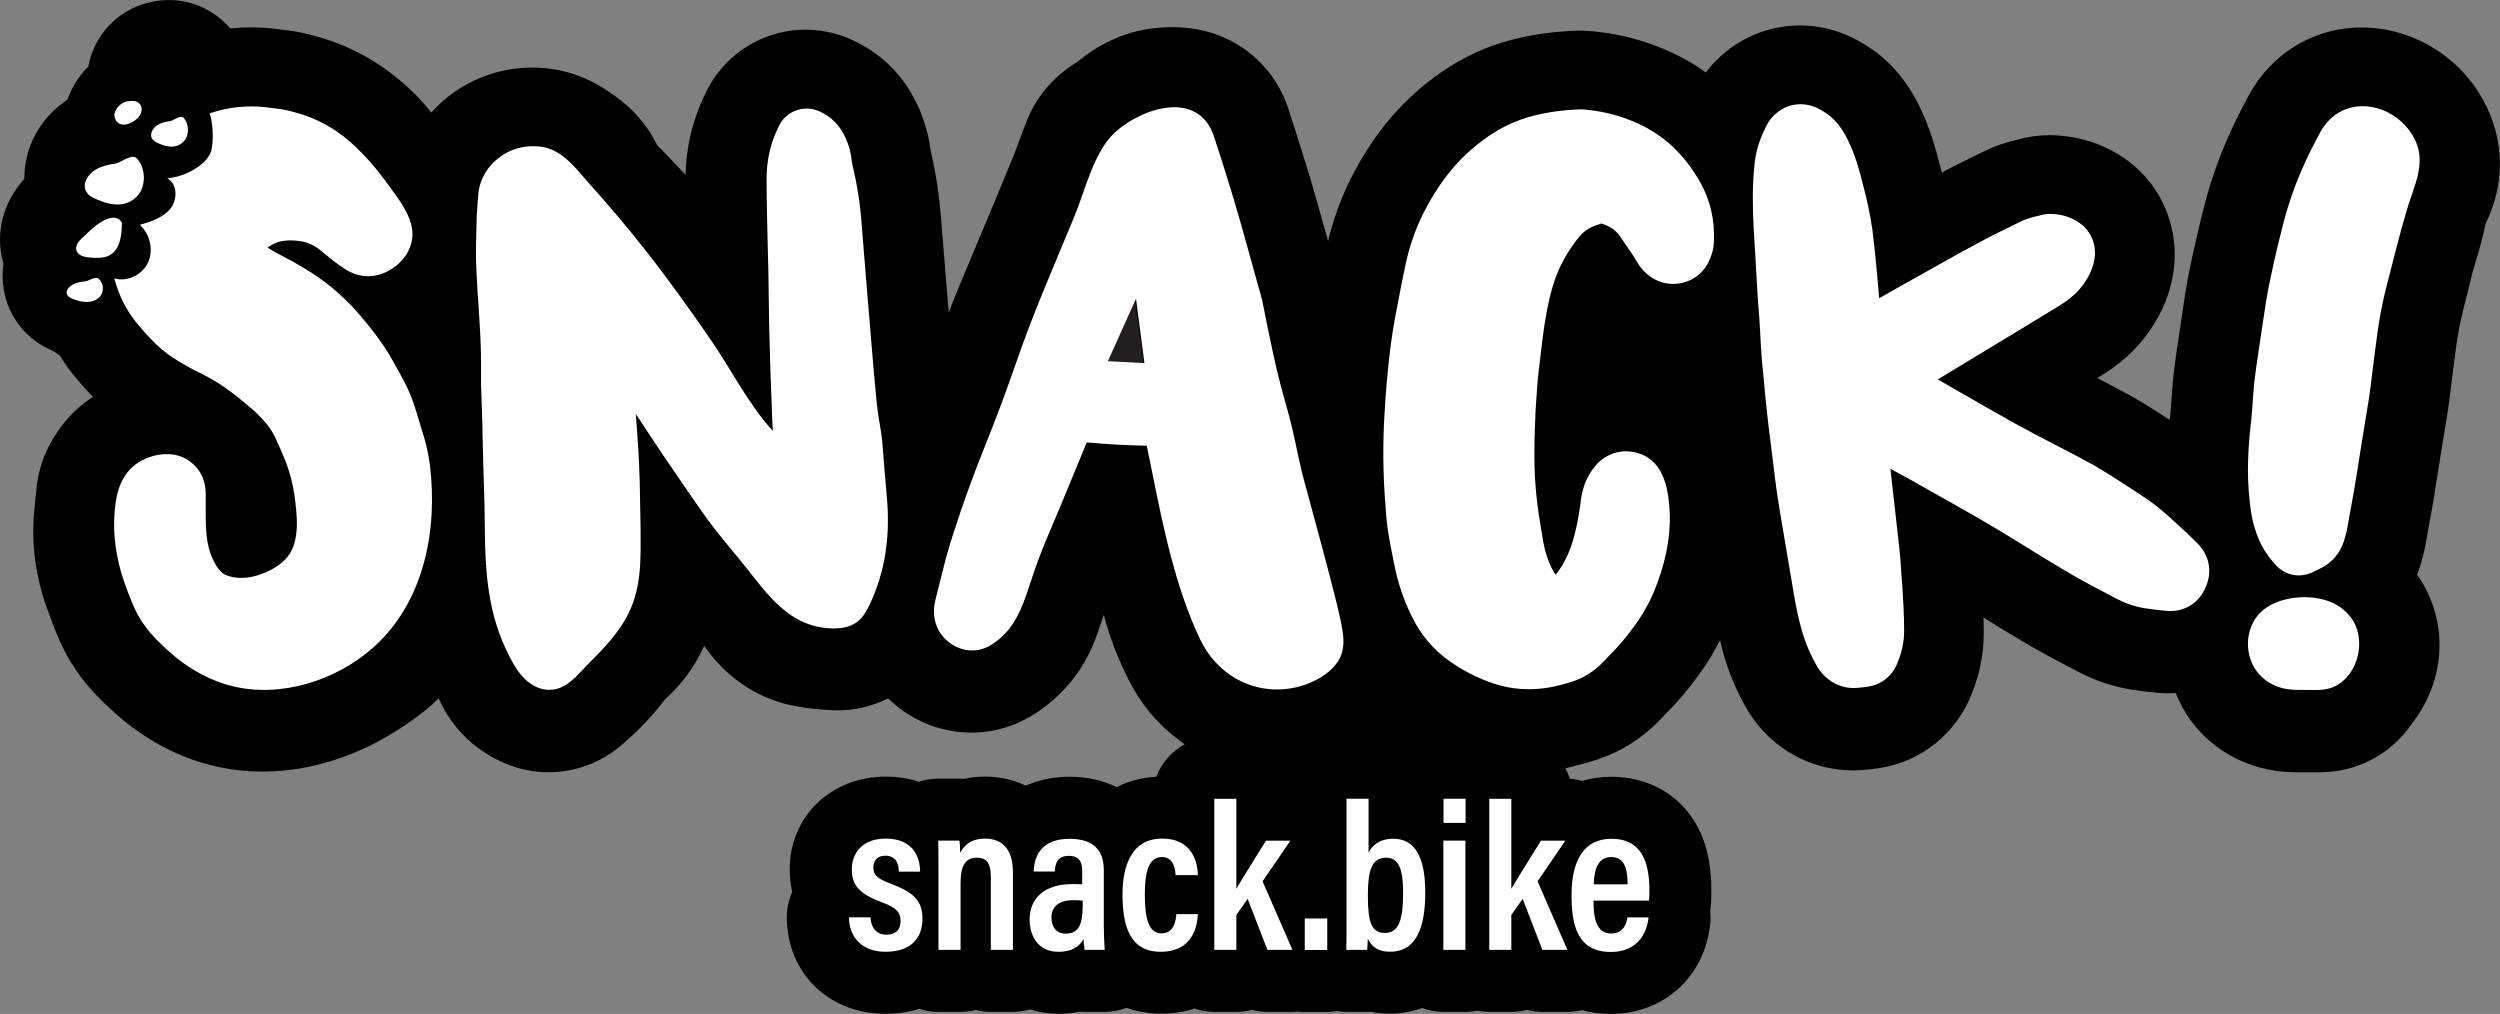
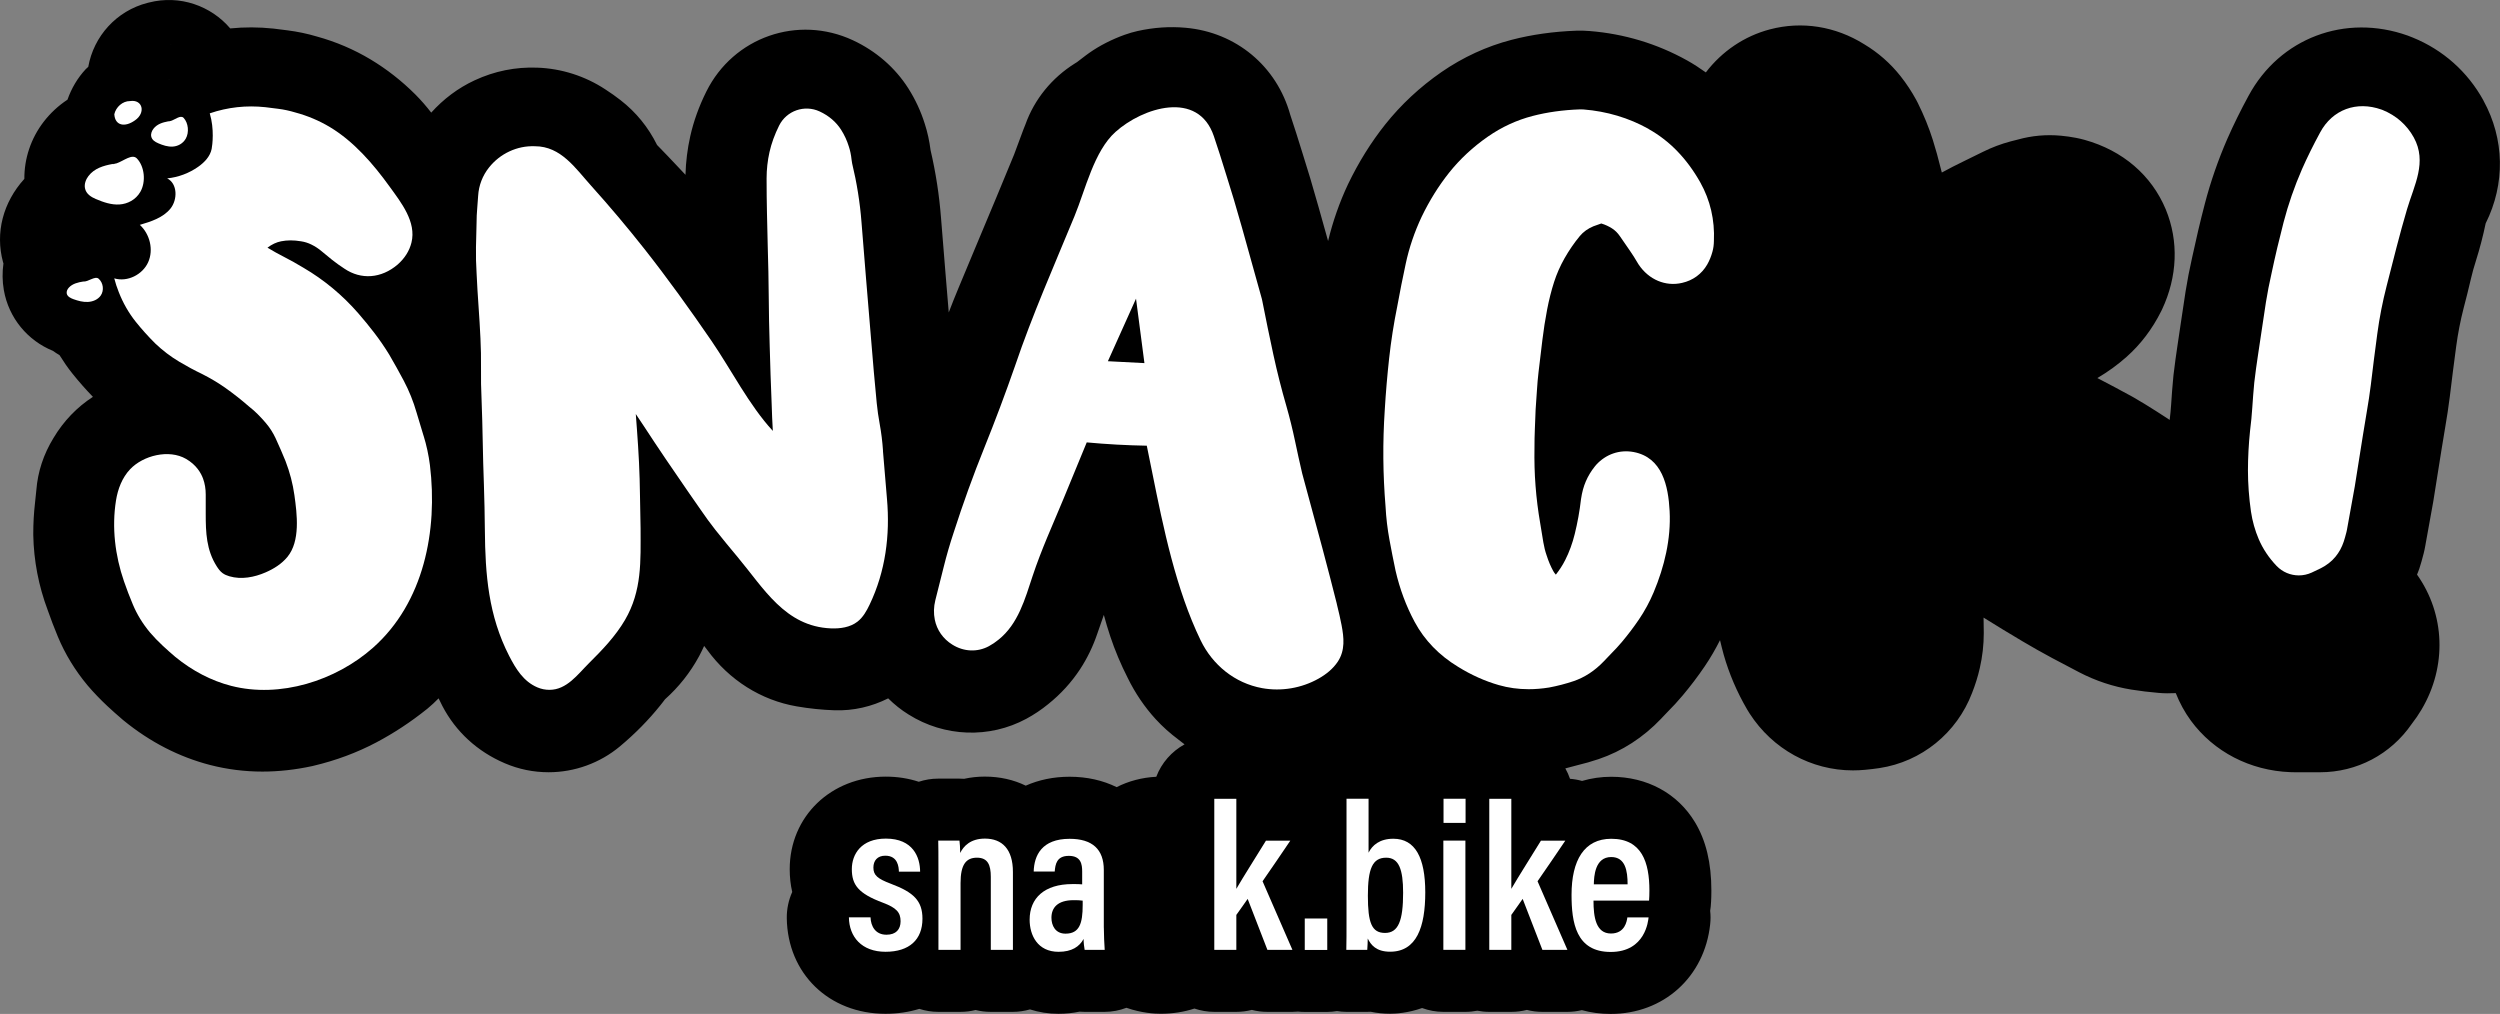
<svg xmlns="http://www.w3.org/2000/svg" viewBox="0 0 725.67 294.31" data-name="Layer 2" id="Layer_2">
  <rect x="0" y="0" width="725.67" height="294.31" fill="#808080" stroke="none" />
  <defs>
    <style>
      .cls-1 {
        fill: #231f20;
      }

      .cls-2 {
        fill: #fff;
      }
    </style>
  </defs>
  <g data-name="Layer 1" id="Layer_1-2">
    <g>
      <path d="M720.86,29.15c-4.6-8.34-11.73-14.67-20.49-18.24-.41-.17-.83-.33-1.25-.49-.08-.03-.15-.06-.23-.09-18.15-6.47-37.16.72-46.2,17.46-2.28,4.19-4.34,8.36-6.17,12.52-2.68,6.16-4.88,12.51-6.53,18.85-1.34,5.14-2.58,10.41-3.7,15.66-.74,3.25-1.37,6.53-1.88,9.73-.44,2.76-.86,5.54-1.23,8.16l-1.1,7.4c-.42,2.79-.81,5.58-1.17,8.64-.02.2-.05.4-.06.59-.26,2.72-.47,5.41-.63,7.98-.09,1.45-.24,2.97-.43,4.57-1.24-.8-2.47-1.6-3.71-2.41-2.13-1.37-4.29-2.69-6.63-4.05-.18-.1-.35-.2-.53-.3-3.33-1.83-6.72-3.63-10.12-5.39.04-.03.09-.05.13-.08,3.02-1.79,5.82-3.83,8.34-6.07,4.1-3.64,7.48-8.1,10.06-13.27.08-.16.16-.33.24-.49,4.48-9.53,4.88-19.8,1.1-29.01-4.14-9.95-12.5-17.13-23.57-20.22-.8-.22-1.62-.42-2.51-.59-1.45-.28-2.94-.49-4.38-.62-4.23-.39-8.43-.02-12.5,1.12-.6.14-1.25.31-2.02.51-2.82.75-5.53,1.77-8.12,3.06-1.79.89-3.57,1.77-5.38,2.64-2.24,1.08-4.48,2.23-6.54,3.36-.11-.44-.22-.87-.34-1.29-.67-2.74-1.42-5.46-2.26-8.13-1.14-3.62-2.6-7.2-4.37-10.77-.16-.31-.31-.6-.48-.92-1.3-2.39-2.81-4.68-4.53-6.86-2.93-3.71-6.48-6.83-10.54-9.26-8.38-5.24-18.08-6.77-27.37-4.33-7.43,1.95-13.94,6.38-18.61,12.5-1.77-1.26-3.58-2.45-5.49-3.51-8.68-4.83-18.23-7.7-28.23-8.5-1.28-.11-2.58-.14-3.89-.1-6.61.24-12.93,1.13-18.77,2.65-7.24,1.88-14.08,5.03-20.39,9.38-6.24,4.33-11.72,9.44-16.29,15.18-4.11,5.16-7.71,10.94-10.8,17.35-2.51,5.33-4.43,10.88-5.79,16.49-.97-3.49-1.88-6.73-2.72-9.71-1.7-6.05-3.26-11.27-4.63-15.54-1.3-4.25-2.53-8.08-3.63-11.38-3.92-14.12-15.73-23.98-30.4-25.27-4.57-.41-9.2-.1-13.9.94-1.25.28-2.49.64-3.81,1.11-3.74,1.35-7.21,3.12-10.26,5.26-.32.22-.64.46-.96.7-.9.67-1.78,1.35-2.58,1.97-.08.05-.25.15-.29.18-.09.05-.17.11-.26.16-6.76,4.22-11.82,10.46-14.42,17.76-.2.48-.4.96-.57,1.43l-2.72,7.31-5.16,12.48c-1.76,4.27-3.57,8.56-5.46,13.04l-5.53,13.25c-.97,2.31-1.9,4.67-2.81,7.04-.32-3.86-.63-7.74-.96-11.57-.45-5.32-.87-10.6-1.28-15.83-.51-6.62-1.53-13.25-3.04-19.71-.33-2.64-.9-5.26-1.68-7.65-1.14-3.63-2.74-7.08-4.78-10.29-3.82-6-9.38-10.83-16.07-13.95-15.99-7.45-34.68-.92-42.54,14.86-2.14,4.29-3.72,8.68-4.68,12.99-.82,3.64-1.28,7.4-1.39,11.2-.65-.7-1.3-1.39-1.95-2.07-2.09-2.23-4.19-4.43-6.3-6.59-2.54-5.14-6.1-9.52-10.6-13.01-1.36-1.06-2.82-2.1-4.36-3.09-5.92-3.91-12.8-6.1-19.81-6.34-6.29-.24-12.4.99-18.17,3.67-4.84,2.25-9.04,5.43-12.61,9.38-1.4-1.81-2.92-3.57-4.58-5.24-3.95-3.95-8.33-7.38-13.01-10.19-4.85-2.91-10.1-5.15-15.64-6.67-2.75-.82-5.59-1.41-8.48-1.78l-3.75-.47c-.14-.02-.29-.03-.43-.05-4.18-.44-8.34-.45-12.45-.04C61.22,1.67,52.19-1.55,43.25.73l-.41.1c-9.05,2.31-15.65,9.71-17.22,18.57-.23.23-.5.42-.72.66-2.42,2.6-4.18,5.64-5.31,8.87-2.65,1.75-4.97,3.89-6.93,6.44-3.71,4.83-5.63,10.68-5.59,16.55C.9,58.72-1.44,67.55.88,76.09c.04.13.08.25.12.38-.35,2.53-.34,5.13.11,7.71,1.41,8.16,6.96,14.7,14.25,17.66.62.45,1.26.86,1.92,1.25,1.15,1.84,2.37,3.64,3.73,5.33,1.88,2.35,3.84,4.58,5.96,6.77-4.63,3-8.52,7.05-11.42,11.91-2.91,4.74-4.59,9.84-5,15.16-.12,1.29-.25,2.59-.4,3.85-.33,2.89-.49,5.77-.49,8.78,0,.14,0,.28,0,.42.14,7.44,1.55,14.77,4.18,21.77.91,2.61,1.91,5.21,2.96,7.74,2.1,5.04,5,9.79,8.61,14.12.06.07.13.15.19.22,1.65,1.93,3.5,3.85,5.52,5.75,1.42,1.32,2.83,2.58,4.39,3.91.13.11.25.21.38.32,7.66,6.25,16.12,10.6,25.12,12.92,4.89,1.26,9.99,1.91,15.16,1.91,4.72,0,9.58-.54,14.43-1.59.13-.03.25-.06.38-.09,6.48-1.53,12.65-3.82,18.29-6.81,5.03-2.66,9.93-5.88,14.55-9.58.08-.06.15-.12.23-.18,1.16-.95,2.23-1.96,3.26-3.01.36.77.73,1.52,1.1,2.22,3.89,7.46,10.15,13.21,18.09,16.61,4.05,1.74,8.33,2.62,12.74,2.62,7.56,0,14.91-2.67,20.72-7.52,4.39-3.67,8.35-7.7,11.68-11.86.2-.25.4-.5.6-.76.06-.07.11-.15.17-.22.21-.28.43-.56.62-.81,3.99-3.56,7.32-7.76,9.89-12.5.04-.08.08-.15.12-.23.48-.91.93-1.83,1.35-2.77.31.4.61.79.87,1.13,6.42,8.81,15.66,14.64,26.02,16.42,3.64.63,7.33,1.01,10.93,1.13,5.52.19,10.86-1.07,15.6-3.46,1.79,1.77,3.76,3.35,5.91,4.68,10.39,6.55,23.48,7.03,34.19,1.25,2.24-1.21,4.38-2.64,6.36-4.26,3.64-2.92,6.74-6.32,9.24-10.12,2.09-3.19,3.77-6.67,5.02-10.37.66-1.81,1.28-3.6,1.88-5.4.56,2.08,1.17,4.14,1.85,6.18,1.37,4.12,3.09,8.2,5.1,12.15,2.16,4.4,4.88,8.41,8.08,11.91,2.02,2.21,4.25,4.19,6.65,5.97l-.22-.16c.64.52,1.3,1.03,1.97,1.52-3.74,2.05-6.68,5.38-8.21,9.41-4.15.21-8.03,1.25-11.51,3.01-3.95-1.95-8.56-3.02-13.66-3.02-4.67,0-8.96.92-12.72,2.59-3.49-1.7-7.5-2.63-11.89-2.63-2.06,0-4.06.22-5.98.64-.46-.04-.93-.05-1.4-.05h-6.16c-1.93,0-3.82.32-5.62.91-2.95-.97-6.17-1.49-9.58-1.49-15.89,0-27.88,11.55-27.88,26.86,0,2.33.24,4.54.73,6.62-1.06,2.37-1.61,4.96-1.58,7.6.21,16.08,12.25,27.76,28.63,27.76,3.52,0,6.82-.5,9.84-1.43,1.74.56,3.59.87,5.52.87h6.42c1.52,0,2.99-.19,4.39-.54,1.41.35,2.88.54,4.39.54h6.42c1.73,0,3.4-.26,4.98-.71,2.58.82,5.35,1.27,8.27,1.27,2.12,0,4.16-.21,6.11-.62.49.04.97.06,1.47.06h5.82c2.19,0,4.32-.42,6.33-1.18,4.4,1.54,8.26,1.73,9.91,1.73,3.51,0,6.8-.52,9.82-1.51,1.81.61,3.74.96,5.75.96h6.4c1.56,0,3.08-.2,4.52-.57,1.45.38,2.96.57,4.51.57h7.26c.56,0,1.11-.03,1.66-.08.63.07,1.27.1,1.92.1h6.53c.97,0,1.91-.1,2.84-.25.89.14,1.79.23,2.7.23h6.08c.33,0,.67,0,1-.03,1.8.37,3.69.57,5.64.57,1.55,0,5.16-.19,9.28-1.65,1.93.7,4,1.11,6.17,1.11h6.4c1.19,0,2.34-.12,3.46-.34,1.12.22,2.28.34,3.46.34h6.4c1.56,0,3.08-.2,4.52-.57,1.45.38,2.96.57,4.51.57h7.26c1.43,0,2.84-.18,4.2-.5,2.62.72,5.41,1.1,8.35,1.1,15.36,0,27.24-10.7,28.89-26.01.15-1.32.15-2.63,0-3.93.06-.39.12-.79.16-1.19.19-1.89.19-4.39.19-4.67,0-8.04-1.56-14.55-4.78-19.88-5.05-8.36-13.9-13.16-24.28-13.16-2.95,0-5.8.42-8.48,1.21-1.13-.32-2.3-.53-3.49-.62-.36-1.06-.82-2.06-1.36-3.02,2.21-.56,3.43-.91,3.43-.91,2.11-.51,4.19-1.09,6.22-1.78,6.84-2.32,12.95-6.27,18.16-11.74.11-.12.22-.24.33-.36.49-.54,1-1.07,1.53-1.6,1.49-1.49,2.96-3.08,4.42-4.82,2.25-2.68,4.39-5.5,6.35-8.39,1.65-2.42,3.13-4.98,4.46-7.62.35,1.44.69,2.89,1.09,4.29,1.56,5.46,3.83,10.76,6.75,15.77.05.08.1.17.15.25.18.3.36.6.62,1,6.67,10.33,17.88,16.49,29.98,16.49,1.17,0,2.35-.06,3.52-.17,1.44-.13,2.82-.3,4.17-.5,12.18-1.84,22.45-10.17,26.88-21.8.93-2.35,1.69-4.77,2.24-7.2.77-3.35,1.16-6.77,1.16-10.18,0-1.47-.02-2.97-.06-4.5,3.85,2.41,7.68,4.73,11.34,6.9,2.8,1.66,5.68,3.29,8.58,4.84,2.66,1.42,5.29,2.81,7.82,4.12,4.8,2.5,9.91,4.19,15.19,5.04,2.58.41,5.22.73,7.83.95,1.69.16,3.36.15,5.03.07,1.12,2.81,2.56,5.5,4.38,7.98,6.64,9.05,17.19,14.51,28.87,14.96.44.02.87.03,1.32.03h7.3c10.71,0,20.53-5.18,26.63-14.04,1.02-1.31,1.98-2.71,2.85-4.18,7.42-12.55,6.83-27.64-1.32-39.15.22-.58.47-1.14.67-1.74.43-1.32.86-2.81,1.26-4.42.18-.71.33-1.43.46-2.17.36-2.05.73-4.08,1.11-6.16l1.16-6.42c.03-.16.06-.31.08-.47l2.37-14.91c.34-2.2.7-4.37,1.08-6.54.5-2.85.94-5.79,1.33-8.88.58-4.86,1.2-9.71,1.85-14.56.5-3.73,1.23-7.47,2.12-10.94.76-2.86,1.47-5.75,2.16-8.69.39-1.68.86-3.39,1.47-5.28,1.11-3.54,2.05-7.14,2.8-10.76,5.74-11.49,5.5-24.5-.66-35.69Z" />
-       <polygon points="321.36 105.36 331.96 105.92 329.52 87.21 321.36 105.36" class="cls-1" />
      <g>
        <path d="M49.82,12.81l-.4.11h.02c.13-.03.25-.08.38-.11" class="cls-2" />
        <g>
          <path d="M256.31,130.84c-.18-2.64-.5-5.27-.97-7.82-.37-1.99-.65-4.01-.85-5.99-.59-6.08-1.13-12.14-1.61-18.2-.49-6.11-1-12.21-1.52-18.28-.45-5.37-.88-10.7-1.29-15.99-.44-5.76-1.37-11.56-2.72-17.13-.07-.33-.12-.67-.16-1.03-.14-1.4-.43-2.77-.8-3.87-.53-1.72-1.28-3.35-2.24-4.86-1.45-2.27-3.54-4.07-6.23-5.32-4.39-2.04-9.61-.23-11.77,4.11-1.29,2.59-2.23,5.19-2.79,7.69-.55,2.46-.84,5.03-.84,7.63,0,3.44.04,6.8.11,10.09l.23,9.95c.15,4.72.24,9.42.28,14.1.03,4.73.13,9.62.28,14.49.15,5.66.34,11.28.57,16.85.11,2.6.15,5.22.34,7.82-6.94-7.54-12-17.66-17.81-26.14-6.25-9.11-12.69-18.08-19.53-26.76-4.93-6.24-10.06-12.33-15.38-18.24-4.57-5.07-8.77-11.49-16.33-11.49-2.62-.1-5.09.42-7.42,1.5-2.3,1.07-4.29,2.64-5.9,4.65-1.89,2.37-2.99,5.21-3.17,8.25-.07,1.18-.16,2.34-.26,3.49-.13,1.45-.2,2.94-.2,4.42-.07,2.39-.13,4.73-.17,7.01-.04,2.51.02,5.1.18,7.59.15,3.22.34,6.43.57,9.64.22,3.07.4,6.15.55,9.24.14,2.79.19,5.63.16,8.42-.04,3.17.02,6.42.17,9.54.15,3.99.26,8,.33,12.01.07,4.14.19,8.29.34,12.43.15,4.42.24,8.83.28,13.25.11,12.9,1.03,24.77,7.05,36.5,1.95,3.79,4.16,7.41,8.18,9.13,1.13.49,2.33.72,3.52.72,5.03,0,8.2-4.49,11.44-7.71,3.87-3.84,7.7-7.82,10.47-12.55,4.99-8.53,4.55-17.16,4.54-26.6-.07-3.11-.13-6.23-.17-9.39-.04-3.36-.14-6.66-.29-9.82-.16-3.14-.35-6.25-.58-9.31l-.35-4.68c.76,1.14,1.51,2.27,2.25,3.37,2.13,3.27,4.28,6.5,6.44,9.69,2.15,3.16,4.31,6.33,6.56,9.58,1.24,1.75,2.45,3.49,3.61,5.19,1.31,1.93,2.72,3.85,4.22,5.77,2.14,2.68,4.3,5.32,6.47,7.91,7.6,9.07,13.79,20.15,27.07,20.71,2.72.11,5.6-.29,7.74-1.96,1.61-1.26,2.64-3.1,3.52-4.95,4.61-9.64,5.96-20.13,5.03-30.7-.4-4.64-.8-9.29-1.17-13.96Z" class="cls-2" />
          <path d="M388.03,175.25c-.57-2.27-1.21-4.78-1.93-7.56l-2.22-8.45c-1.78-6.54-3.75-13.81-5.9-21.83-.72-3.11-1.41-6.21-2.06-9.32-.72-3.43-1.56-6.85-2.52-10.2-1.43-4.93-2.7-9.96-3.78-14.94-1.11-5.15-2.19-10.36-3.22-15.62-.04-.22-.09-.44-.15-.66-2.18-7.87-4.09-14.74-5.74-20.59-1.66-5.88-3.16-10.93-4.44-14.9-1.36-4.45-2.62-8.37-3.73-11.66-4.56-13.49-20.68-8.3-28.56-1.22-6.24,5.6-8.72,16.77-11.88,24.42-5.93,14.38-12.28,28.76-17.27,43.49-2.78,7.98-5.77,15.95-8.89,23.68-3.24,8.03-6.24,16.34-8.89,24.59-1.12,3.36-2.11,6.78-2.95,10.17-.78,3.16-1.58,6.34-2.41,9.59-.47,1.9-.52,3.82-.15,5.64.6,3,2.42,5.58,5.07,7.22,3.33,2.1,7.3,2.26,10.62.47.98-.53,1.92-1.16,2.79-1.88,5.74-4.57,7.71-11.86,9.92-18.52,2.51-7.59,5.86-14.93,8.93-22.32,2.25-5.41,4.49-10.83,6.77-16.44,5.78.54,11.63.86,17.43.96.53,2.59,1.06,5.17,1.57,7.73,3.24,16.12,6.88,33.92,14.06,48.76,3.47,7.17,9.93,12.44,17.84,13.88,5.56,1.01,11.45.02,16.37-2.75,2.21-1.24,4.25-2.87,5.64-4.99,2.13-3.26,1.75-6.92,1.06-10.55-.33-1.73-.79-3.76-1.4-6.22ZM321.59,104.84l8.16-18.15,2.44,18.71-10.6-.55Z" class="cls-2" />
          <path d="M478.52,37.41c-5.75-3.2-12.1-5.1-18.89-5.64-.35-.03-.7-.04-1.04-.02-4.91.17-9.53.82-13.72,1.91-4.59,1.19-8.94,3.19-12.95,5.97-4.37,3.03-8.18,6.58-11.32,10.53-3.02,3.8-5.68,8.07-7.94,12.76-2.08,4.41-3.64,9.01-4.63,13.66-.88,4.07-1.71,8.26-2.44,12.28-1.02,5.03-1.82,10.13-2.37,15.17-.54,4.9-.97,9.96-1.27,14.98-.31,4.67-.45,9.4-.41,14.09.04,4.63.26,9.32.64,13.94.17,3.25.56,6.51,1.14,9.66.54,2.92,1.11,5.84,1.76,8.92,1.22,5.32,3.09,10.34,5.56,14.92,2.85,5.3,7.11,9.69,12.59,13.01,3.82,2.37,7.81,4.16,11.83,5.31,2.75.79,5.63,1.19,8.65,1.19,1.92,0,3.9-.16,5.94-.49,2.42-.45,4.8-1.07,7.09-1.84,3.23-1.1,6.14-2.99,8.77-5.74.73-.8,1.48-1.58,2.25-2.35,1.03-1.03,2.05-2.14,3.05-3.32,1.75-2.09,3.41-4.28,4.92-6.5,1.67-2.46,3.13-5.16,4.28-7.9,3.11-7.42,5.05-15.46,4.63-23.55-.38-7.32-2.12-15.6-10.48-17.16-4.06-.74-8.02.62-10.85,3.73-.13.14-.25.28-.36.43-1.1,1.37-1.98,2.83-2.64,4.37-.64,1.49-1.09,3.1-1.39,5.13-.4,3.5-1.02,6.89-1.82,10.13-.66,2.69-1.59,5.24-2.77,7.57-.74,1.46-1.64,2.87-2.72,4.24-.3-.33-.55-.67-.75-1.04-.73-1.32-1.35-2.76-1.91-4.51-.43-1.22-.75-2.51-.97-3.83l-.91-5.54c-.62-3.58-1.08-7.23-1.35-10.83-.28-3.59-.38-7.27-.31-11.1,0-1.83.03-3.64.11-5.43l.22-5.61c.15-1.94.28-3.84.39-5.71.1-1.71.26-3.45.46-5.21l1.12-9.36c.35-2.91.81-5.85,1.37-8.77.53-2.77,1.21-5.47,2.03-8.03.75-2.32,1.76-4.63,3.02-6.85,1.31-2.3,2.8-4.48,4.44-6.46,1.03-1.25,2.4-2.2,3.95-2.84.77-.29,1.53-.56,2.28-.81,1.15.35,2.17.82,3.12,1.43.88.56,1.63,1.31,2.27,2.24.99,1.45,1.95,2.85,2.91,4.22.77,1.11,1.53,2.3,2.24,3.53.09.17.2.33.3.49,2.96,4.42,7.83,6.45,12.62,5.33,3.12-.7,5.7-2.57,7.29-5.33.66-1.16,1.16-2.4,1.51-3.7.27-.96.42-2,.43-3.15.27-6.09-1.05-11.8-3.95-16.98-3.88-6.9-8.93-12.11-15.01-15.5Z" class="cls-2" />
-           <path d="M635.27,155.18s0,0-.01,0c-.87-.83-1.74-1.64-2.56-2.38-1.1-1.02-2.17-2-3.22-2.93-1.12-1-2.31-2-3.61-3.04-1.26-.99-2.55-1.92-3.83-2.74-1.01-.65-2.05-1.33-3.22-2.11-1.73-1.13-3.45-2.24-5.15-3.34-1.79-1.15-3.64-2.28-5.76-3.52-3.88-2.13-7.81-4.21-11.69-6.19-3.72-1.9-7.49-3.89-11.15-5.9-5.58-3.12-11.14-6.29-16.68-9.49-1.97-1.14-3.95-2.27-5.92-3.41,4.12-2.5,8.24-4.99,12.36-7.48,7.46-4.5,14.94-9.03,22.3-13.53,1.76-1.04,3.39-2.21,4.84-3.5,1.86-1.65,3.4-3.69,4.67-6.24,1.71-3.63,1.93-7.02.67-10.09-.94-2.26-3.14-5.26-8.26-6.69-.23-.06-.47-.12-.71-.17-.66-.13-1.35-.23-2.07-.29-1.51-.14-2.99.02-4.41.45-.62.14-1.26.3-1.94.48-1.3.35-2.54.81-3.67,1.38-1.9.95-3.8,1.89-5.71,2.8-2.1,1.01-4.19,2.1-6.05,3.14-3.59,1.91-7.1,3.83-10.54,5.78-3.34,1.89-6.76,3.81-10.26,5.75-2.75,1.53-5.5,3.08-8.22,4.66-.23-2.76-.47-5.51-.72-8.24-.35-3.75-.75-7.53-1.24-11.6-.32-2.16-.71-4.35-1.16-6.51-.44-2.14-.95-4.29-1.47-6.17-.56-2.34-1.2-4.66-1.9-6.88-.78-2.46-1.77-4.9-2.94-7.25-.05-.1-.1-.19-.15-.29-.68-1.25-1.47-2.44-2.35-3.56-1.22-1.54-2.7-2.82-4.41-3.82-3.91-2.52-7.44-2.13-9.23-1.66-1.85.49-5.28,1.97-7.36,6.3-.79,1.57-1.46,3.2-2,4.81-.61,1.84-1.04,3.82-1.25,5.87-.33,3.14-.5,6.35-.5,9.52s.08,6.07.24,9.18c.3,4.45.55,8.84.78,13.17.23,4.53.54,9.11.9,13.36l.45,7.96c.16,2.83.39,5.64.71,8.37.3,3.47.64,6.94,1.02,10.4.38,3.51.8,7.02,1.25,10.44.37,3.08.75,6.12,1.12,9.12.39,3.14.87,6.33,1.4,9.43.68,4.15,1.38,8.28,2.09,12.39.71,4.05,1.39,8.11,2.07,12.22.58,3.47,1.33,6.85,2.24,10.02,1.02,3.58,2.53,7.09,4.47,10.41.07.11.14.23.21.34,2.39,3.7,6.24,5.81,10.35,5.81.43,0,.86-.02,1.3-.07,1.01-.09,1.98-.21,2.91-.35,3.97-.6,7.15-3.26,8.58-7.15.52-1.29.95-2.63,1.26-3.99.37-1.62.57-3.28.57-4.93,0-2.29-.06-4.67-.18-7.07-.11-2.29-.25-4.59-.4-6.88,0-.1-.01-.21-.03-.31-.14-1.34-.24-2.67-.3-4-.08-1.6-.21-3.21-.39-5-.37-3.19-.72-6.35-1.06-9.46-.34-3.17-.7-6.35-1.08-9.53-.19-1.63-.37-3.27-.54-4.91l6,3.29c3.84,2.18,7.67,4.34,11.51,6.49,3.76,2.1,7.52,4.26,11.25,6.45,3.61,2.14,7.18,4.31,10.71,6.51,3.65,2.28,7.34,4.53,11.06,6.73,2.48,1.47,5.07,2.94,7.69,4.35,2.55,1.37,5.08,2.7,7.56,3.98,2.57,1.34,5.3,2.25,8.11,2.69,2.05.33,4.15.58,6.21.75,2.95.3,5.76-.51,7.96-2.25,1.57-1.26,2.78-2.91,3.57-4.91,1.83-4.3.89-9.02-2.51-12.43-.87-.87-1.74-1.72-2.61-2.55Z" class="cls-2" />
          <path d="M700.64,39.89c-1.99-3.61-5.1-6.35-8.99-7.94-.12-.05-.24-.1-.37-.14-7.26-2.59-14.25,0-17.81,6.62-1.98,3.64-3.75,7.22-5.28,10.69-2.2,5.05-3.99,10.23-5.34,15.41-1.26,4.85-2.45,9.87-3.49,14.8-.64,2.81-1.19,5.63-1.63,8.38-.42,2.63-.82,5.28-1.19,7.9-.37,2.54-.75,5.03-1.12,7.49-.39,2.56-.74,5.11-1.07,7.91-.23,2.48-.43,4.93-.58,7.32-.14,2.15-.35,4.35-.65,6.73-.4,3.88-.61,7.76-.61,11.53s.3,7.9.88,11.92c.41,2.77,1.17,5.46,2.25,7.99,1.2,2.81,2.94,5.41,5.17,7.75,1.72,1.81,4.08,2.77,6.47,2.77,1.26,0,2.54-.27,3.74-.82,1.08-.5,1.95-.91,2.58-1.23,1.75-.87,3.22-2.02,4.35-3.41,1.02-1.25,1.81-2.68,2.36-4.33.24-.72.51-1.66.8-2.81.05-.2.09-.4.13-.6.37-2.08.74-4.15,1.12-6.2l1.16-6.42,2.36-14.85c.37-2.34.75-4.66,1.15-6.97.44-2.51.82-5.05,1.14-7.6.59-4.97,1.22-9.94,1.89-14.91.62-4.65,1.54-9.32,2.7-13.83,1.92-7.46,3.75-14.96,5.94-22.34,2.09-7.02,5.87-13.67,1.95-20.8Z" class="cls-2" />
-           <path d="M678.22,175.56c-5.82-3.36-15.6-2.86-20.98,1.25-5.46,4.17-6.2,12.57-2.22,18,1.92,2.62,4.82,4.35,7.97,5.05,2.38.53,4.83.35,7.25.4,2.53.06,5.17.12,7.5-1.04,7.12-3.52,9.32-14.2,4.46-20.23-1.18-1.46-2.52-2.59-3.99-3.44Z" class="cls-2" />
          <path d="M122.94,126.47c-.69-2.23-1.37-4.48-2.02-6.71-.92-3.21-2.17-6.32-3.73-9.27-1.33-2.5-2.69-4.95-4.21-7.56-1.35-2.2-2.81-4.33-4.34-6.32-1.46-1.9-3.01-3.8-4.62-5.65-4.59-5.28-9.99-9.76-15.92-13.23-1.92-1.16-3.87-2.26-5.8-3.24-1.51-.77-3.01-1.6-4.66-2.6,1.29-.97,2.59-1.58,3.96-1.85,1.78-.35,3.63-.36,5.78,0,1.06.16,2.05.47,3,.94,1.08.53,2.1,1.19,3.03,1.99,1.05.89,2.06,1.72,3.05,2.5,1.1.87,2.28,1.71,3.51,2.51,4.85,3.29,10.72,2.87,15.48-1.21,2.04-1.81,3.38-3.93,3.98-6.33,1.51-6.03-3.03-11.7-6.34-16.28-4.69-6.51-10.39-13.12-17.34-17.28-3.09-1.85-6.47-3.28-10.05-4.24-1.62-.49-3.27-.85-4.95-1.06l-3.75-.47c-5.47-.58-10.88,0-16.11,1.79,1.38,4.59.76,9.24.55,10.33-.43,2.16-2.07,3.88-3.86,5.15-2.66,1.89-5.81,3.07-9.05,3.4,3.03,1.52,3.07,6.19.92,8.81-2.15,2.62-5.6,3.72-8.86,4.68,2.92,2.67,4.05,7.24,2.42,10.85-1.62,3.61-6.03,5.82-9.84,4.68.36,1.36.78,2.69,1.3,3.97,1.23,3.16,2.89,6.07,4.95,8.65,1.71,2.13,3.55,4.19,5.64,6.27,2.13,2.04,4.48,3.82,6.98,5.31,2.16,1.29,4.4,2.5,6.54,3.52,2.43,1.22,4.77,2.61,6.93,4.14,2.27,1.61,4.52,3.38,6.69,5.27.11.1.23.2.35.29.77.6,1.52,1.27,2.24,1.99.81.81,1.6,1.66,2.32,2.51,1.19,1.39,2.16,2.91,2.9,4.51,1.03,2.24,2.02,4.52,2.87,6.61,1.25,3.25,2.12,6.57,2.58,9.88.77,5.51,1.77,13.36-2.06,17.97-1.65,1.99-3.9,3.41-6.27,4.44-3.3,1.44-7.07,2.16-10.53,1.15-.71-.21-1.41-.49-2-.93-.69-.51-1.21-1.22-1.67-1.94-3.03-4.74-3.21-9.82-3.21-15.26v-5.62c0-1.62-.25-3.15-.77-4.59-.61-1.67-1.96-4.01-4.93-5.73-4.99-2.89-12.47-1.01-16.27,3.02-2.29,2.43-3.54,5.7-4.07,9.01-1.26,7.86-.27,16.02,2.31,23.49.78,2.27,1.65,4.53,2.57,6.72,1.2,2.87,2.85,5.59,5,8.16,1.1,1.29,2.34,2.57,3.68,3.82,1.18,1.1,2.34,2.13,3.64,3.24,5.03,4.1,10.49,6.93,16.21,8.41,14.19,3.66,30.4-1.5,41.18-11.06,14.82-13.14,18.83-34.05,16.53-53-.37-2.91-.99-5.8-1.85-8.57Z" class="cls-2" />
          <path d="M49.21,22.95l-.41.1s.02,0,.03,0c.13-.04.25-.07.38-.11Z" class="cls-2" />
-           <path d="M29.72,64.23c-2.17,1.19-3.91,3.03-5.73,4.7-1.07.98-2.2,2.31-1.82,3.71.45,1.65,2.56,2.05,4.27,2.15,1.82.1,3.76.18,5.36-.68,3.08-1.66,3.53-5.82,3.6-9.33,0,0-.94-3.15-5.69-.56Z" class="cls-2" />
          <path d="M39.17,34.94c3.22-2.2,2.25-6.17-1.43-5.6-2.16-.02-4.1,1.75-4.56,3.82.21,3.4,3.13,3.83,5.99,1.78Z" class="cls-2" />
          <path d="M24.19,81.71c-1.52.24-3.13.62-4.18,1.75-.45.48-.77,1.14-.63,1.78.2.86,1.13,1.31,1.96,1.61,1.35.48,2.76.87,4.18.79,1.43-.07,2.88-.67,3.71-1.84,1.04-1.47.76-3.72-.6-4.9-1.04-.9-3.06.96-4.43.82Z" class="cls-2" />
          <path d="M45.89,41.57c1.37.59,2.8,1.07,4.25.98,1.45-.09,2.93-.83,3.77-2.28,1.05-1.82.77-4.59-.61-6.05-.87-.91-2.4.45-3.69.88-.27.05-.54.08-.82.13l.69-.09c-.24.07-.48.11-.69.09-1.55.3-3.19.76-4.26,2.16-.45.59-.79,1.41-.64,2.19.2,1.06,1.15,1.62,1.99,1.98Z" class="cls-2" />
          <path d="M27.85,57.78c2.2.94,4.5,1.72,6.83,1.57,2.33-.15,4.71-1.34,6.05-3.65,1.69-2.92,1.24-7.37-.99-9.7-1.39-1.46-3.85.72-5.92,1.42-.44.07-.87.12-1.31.21l1.11-.14c-.39.11-.76.18-1.11.14-2.48.47-5.12,1.22-6.83,3.46-.73.95-1.26,2.26-1.02,3.52.32,1.71,1.84,2.6,3.2,3.18Z" class="cls-2" />
        </g>
      </g>
      <g>
        <path d="M252.69,266.28c.09,2.58,1.41,5.04,4.62,5.04,2.77,0,4.1-1.55,4.1-3.91,0-2.59-1.23-3.91-5.12-5.38-7.17-2.67-9.03-5.2-9.03-9.75,0-4.29,2.68-8.86,9.88-8.86,7.91,0,9.92,5.41,9.94,9.59h-6.16c-.04-1.25-.23-4.63-3.95-4.63-2.3,0-3.45,1.44-3.45,3.45,0,2.19,1.14,3.22,5.13,4.72,6.5,2.44,9.11,4.89,9.11,10.12,0,6.08-3.81,9.6-10.72,9.6s-10.56-4.32-10.63-10h6.29Z" class="cls-2" />
        <path d="M272.4,253.85c0-6.51-.02-8.25-.06-9.85h6.16c.1.78.21,2.09.21,3.59.98-1.99,3-4.17,7.18-4.17,4.98,0,8.13,3.05,8.13,9.68v22.61h-6.42v-21.2c0-3.39-.84-5.55-4.01-5.55s-4.77,1.98-4.77,7.37v19.39h-6.42v-21.87Z" class="cls-2" />
        <path d="M320.41,269.25c0,1.7.14,5.18.25,6.47h-5.82c-.14-.65-.31-2.16-.31-3.17-1.2,2.21-3.38,3.73-7.27,3.73-6.1,0-8.39-4.83-8.39-9.32,0-6.26,4.28-10.34,12.41-10.34,1.21,0,2.05,0,2.84.08v-3.72c0-2.06-.31-4.55-3.87-4.55s-3.92,2.45-4.1,4.55h-6.1c.12-4.62,2.31-9.5,10.43-9.5,6.59,0,9.92,3.05,9.92,9.04v16.74ZM314.27,261.43c-.76-.12-1.49-.14-2.63-.14-4.66,0-6.44,2.2-6.44,5.1,0,2.26,1.13,4.62,4.08,4.62,4.04,0,4.99-2.95,4.99-8.32v-1.25Z" class="cls-2" />
-         <path d="M347.7,265.33c-.12,2.26-.73,10.94-10.8,10.94-8.82,0-11.07-7.29-11.07-16.63,0-8.57,2.81-16.22,11.46-16.22,10,0,10.37,8.82,10.41,10.6h-6.48c-.06-1.25-.29-5.25-3.98-5.25s-4.94,4.07-4.94,10.9c0,7.18,1.25,11.26,4.8,11.26,3.82,0,4.17-3.83,4.37-5.59h6.22Z" class="cls-2" />
        <path d="M358.86,258.02c2.15-3.7,5.91-9.6,8.61-14.01h7.07c-2.66,3.99-5.3,7.77-8.06,11.79l8.67,19.92h-7.26l-5.73-14.8c-.88,1.2-2.44,3.52-3.29,4.65v10.15h-6.4v-43.86h6.4v26.16Z" class="cls-2" />
        <path d="M378.73,275.74v-9.13h6.53v9.13h-6.53Z" class="cls-2" />
        <path d="M390.85,231.85h6.4v15.66c1.06-2.13,3.19-4.05,7.19-4.05,6.35,0,9.27,5.5,9.27,15.57s-2.52,17.22-10.2,17.22c-4.1,0-5.6-2.02-6.5-3.83,0,.84-.06,2.26-.14,3.29h-6.08c.06-1.96.06-5.41.06-8.85v-35.01ZM407.28,259.14c0-6.74-1.21-10.18-4.91-10.18-3.99,0-5.32,3.18-5.32,11.03s1.1,10.81,4.98,10.81,5.25-3.57,5.25-11.66Z" class="cls-2" />
        <path d="M418.96,244h6.4v31.71h-6.4v-31.71ZM419.01,231.85h6.4v7.01h-6.4v-7.01Z" class="cls-2" />
        <path d="M438.68,258.02c2.15-3.7,5.91-9.6,8.61-14.01h7.07c-2.66,3.99-5.3,7.77-8.06,11.79l8.67,19.92h-7.26l-5.73-14.8c-.88,1.2-2.44,3.52-3.29,4.65v10.15h-6.4v-43.86h6.4v26.16Z" class="cls-2" />
        <path d="M462.54,261.41c0,4.76.68,9.56,5.07,9.56,4.09,0,4.62-3.64,4.76-4.68h6.16c-.11.94-.88,10.03-11,10.03s-11.36-8.61-11.36-16.59c0-10.05,3.69-16.26,11.53-16.26,8.91,0,11.07,6.88,11.07,15.04,0,.94-.04,2.28-.1,2.91h-16.13ZM472.44,256.69c0-3.88-.63-7.92-4.76-7.92-4.74,0-5,5.66-5.04,7.92h9.8Z" class="cls-2" />
      </g>
    </g>
  </g>
</svg>